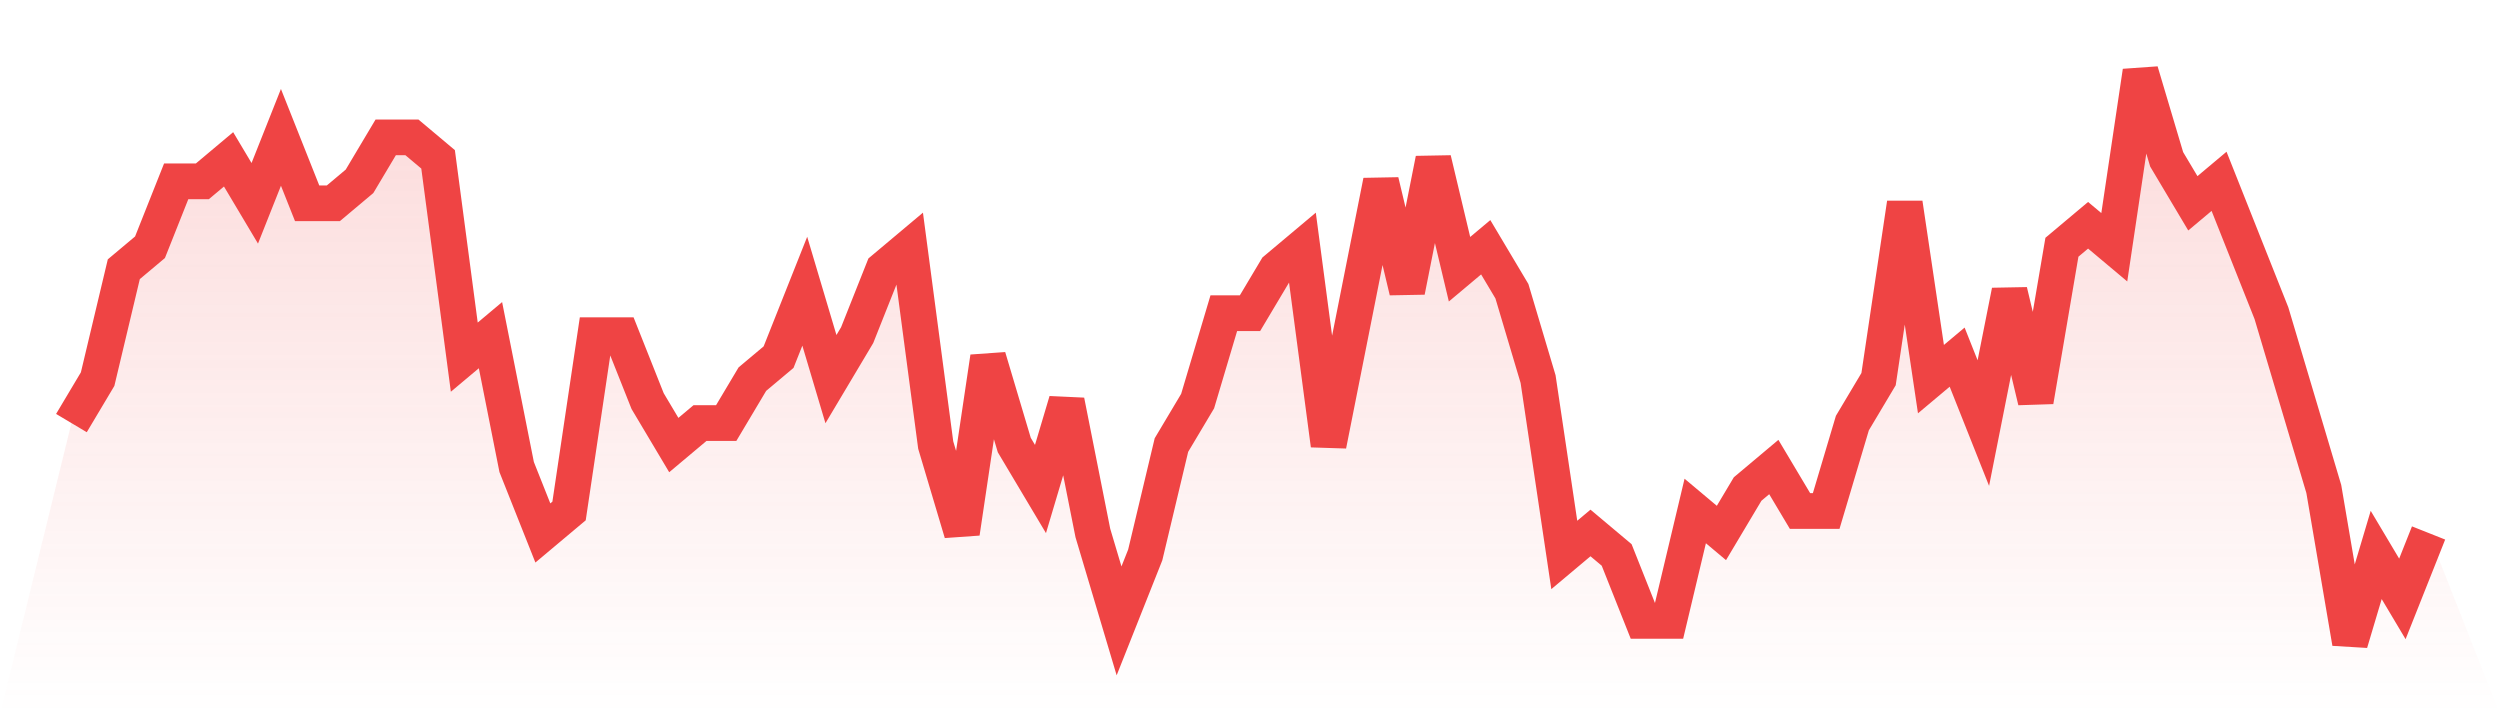
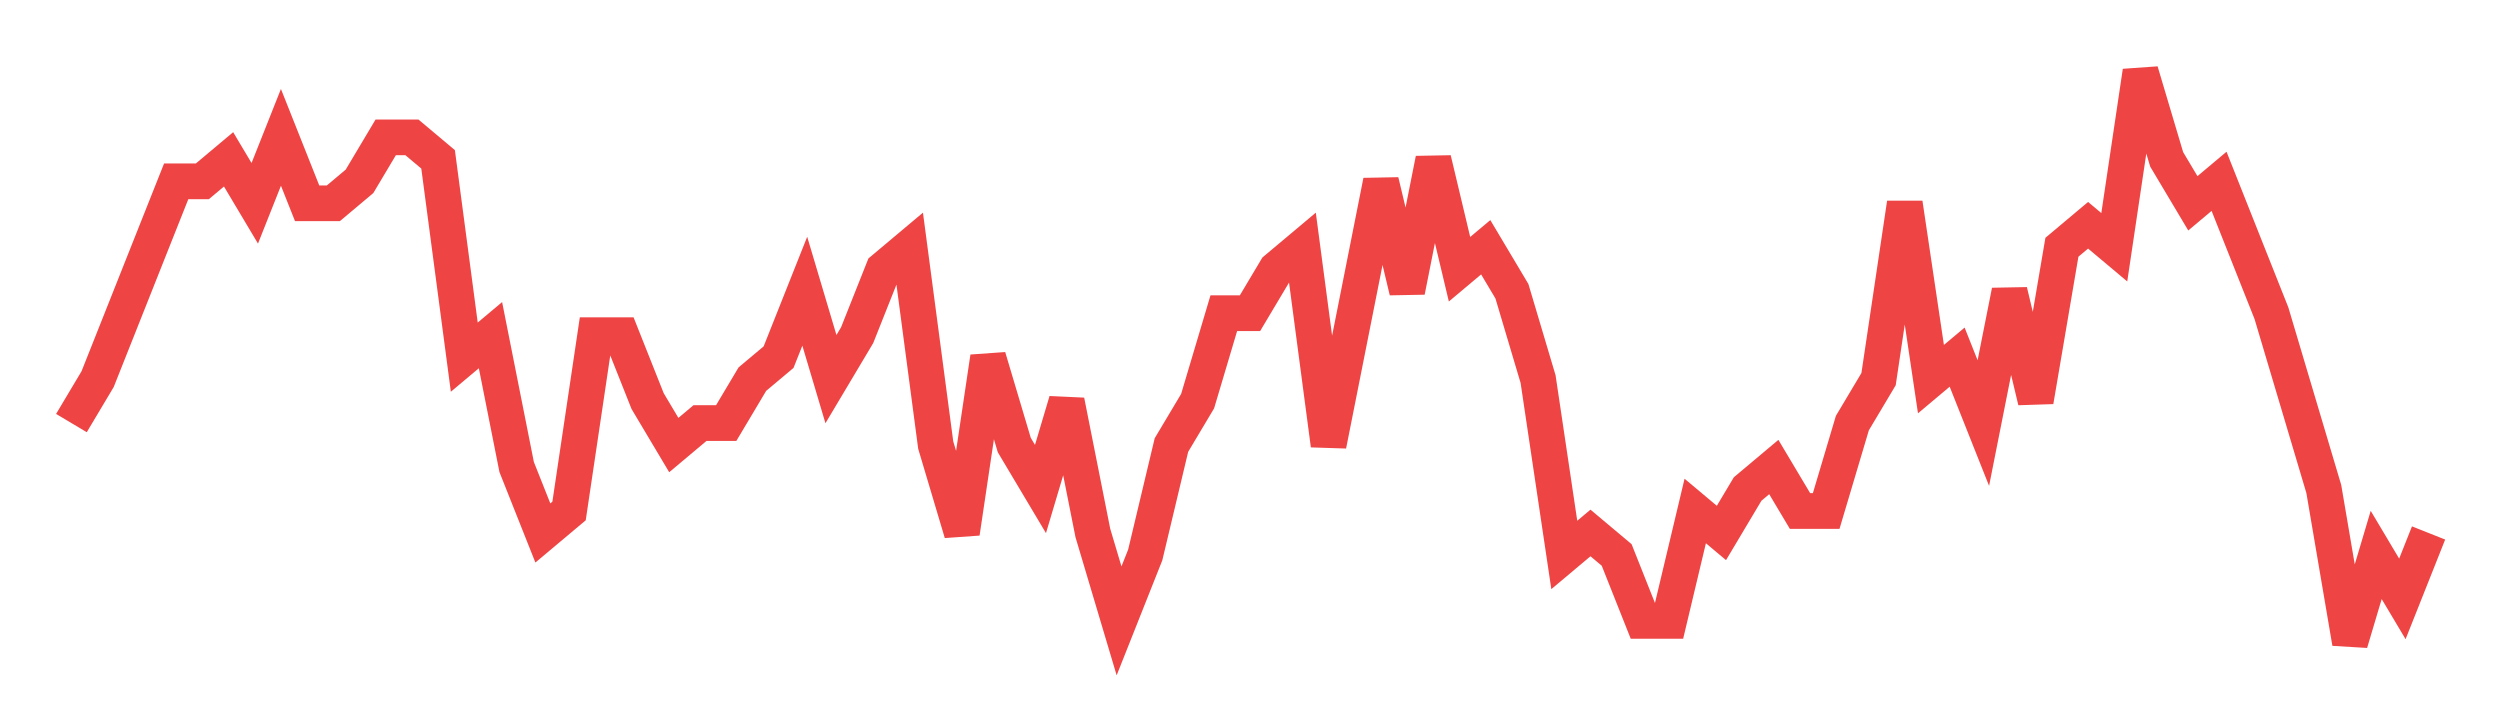
<svg xmlns="http://www.w3.org/2000/svg" viewBox="0 0 140 40">
  <defs>
    <linearGradient id="gradient" x1="0" x2="0" y1="0" y2="1">
      <stop offset="0%" stop-color="#ef4444" stop-opacity="0.2" />
      <stop offset="100%" stop-color="#ef4444" stop-opacity="0" />
    </linearGradient>
  </defs>
-   <path d="M4,23.692 L4,23.692 L5.467,21.231 L6.933,15.077 L8.4,13.846 L9.867,10.154 L11.333,10.154 L12.8,8.923 L14.267,11.385 L15.733,7.692 L17.2,11.385 L18.667,11.385 L20.133,10.154 L21.6,7.692 L23.067,7.692 L24.533,8.923 L26,20 L27.467,18.769 L28.933,26.154 L30.4,29.846 L31.867,28.615 L33.333,18.769 L34.8,18.769 L36.267,22.462 L37.733,24.923 L39.2,23.692 L40.667,23.692 L42.133,21.231 L43.6,20 L45.067,16.308 L46.533,21.231 L48,18.769 L49.467,15.077 L50.933,13.846 L52.4,24.923 L53.867,29.846 L55.333,20 L56.8,24.923 L58.267,27.385 L59.733,22.462 L61.2,29.846 L62.667,34.769 L64.133,31.077 L65.6,24.923 L67.067,22.462 L68.533,17.538 L70,17.538 L71.467,15.077 L72.933,13.846 L74.4,24.923 L75.867,17.538 L77.333,10.154 L78.8,16.308 L80.267,8.923 L81.733,15.077 L83.2,13.846 L84.667,16.308 L86.133,21.231 L87.6,31.077 L89.067,29.846 L90.533,31.077 L92,34.769 L93.467,34.769 L94.933,28.615 L96.4,29.846 L97.867,27.385 L99.333,26.154 L100.8,28.615 L102.267,28.615 L103.733,23.692 L105.2,21.231 L106.667,11.385 L108.133,21.231 L109.6,20 L111.067,23.692 L112.533,16.308 L114,22.462 L115.467,13.846 L116.933,12.615 L118.4,13.846 L119.867,4 L121.333,8.923 L122.8,11.385 L124.267,10.154 L125.733,13.846 L127.2,17.538 L128.667,22.462 L130.133,27.385 L131.6,36 L133.067,31.077 L134.533,33.538 L136,29.846 L140,40 L0,40 z" fill="url(#gradient)" />
-   <path d="M4,23.692 L4,23.692 L5.467,21.231 L6.933,15.077 L8.4,13.846 L9.867,10.154 L11.333,10.154 L12.8,8.923 L14.267,11.385 L15.733,7.692 L17.2,11.385 L18.667,11.385 L20.133,10.154 L21.6,7.692 L23.067,7.692 L24.533,8.923 L26,20 L27.467,18.769 L28.933,26.154 L30.4,29.846 L31.867,28.615 L33.333,18.769 L34.8,18.769 L36.267,22.462 L37.733,24.923 L39.2,23.692 L40.667,23.692 L42.133,21.231 L43.6,20 L45.067,16.308 L46.533,21.231 L48,18.769 L49.467,15.077 L50.933,13.846 L52.4,24.923 L53.867,29.846 L55.333,20 L56.8,24.923 L58.267,27.385 L59.733,22.462 L61.2,29.846 L62.667,34.769 L64.133,31.077 L65.6,24.923 L67.067,22.462 L68.533,17.538 L70,17.538 L71.467,15.077 L72.933,13.846 L74.4,24.923 L75.867,17.538 L77.333,10.154 L78.8,16.308 L80.267,8.923 L81.733,15.077 L83.2,13.846 L84.667,16.308 L86.133,21.231 L87.6,31.077 L89.067,29.846 L90.533,31.077 L92,34.769 L93.467,34.769 L94.933,28.615 L96.4,29.846 L97.867,27.385 L99.333,26.154 L100.8,28.615 L102.267,28.615 L103.733,23.692 L105.2,21.231 L106.667,11.385 L108.133,21.231 L109.6,20 L111.067,23.692 L112.533,16.308 L114,22.462 L115.467,13.846 L116.933,12.615 L118.4,13.846 L119.867,4 L121.333,8.923 L122.8,11.385 L124.267,10.154 L125.733,13.846 L127.2,17.538 L128.667,22.462 L130.133,27.385 L131.6,36 L133.067,31.077 L134.533,33.538 L136,29.846" fill="none" stroke="#ef4444" stroke-width="2" />
+   <path d="M4,23.692 L4,23.692 L5.467,21.231 L8.4,13.846 L9.867,10.154 L11.333,10.154 L12.8,8.923 L14.267,11.385 L15.733,7.692 L17.2,11.385 L18.667,11.385 L20.133,10.154 L21.6,7.692 L23.067,7.692 L24.533,8.923 L26,20 L27.467,18.769 L28.933,26.154 L30.4,29.846 L31.867,28.615 L33.333,18.769 L34.8,18.769 L36.267,22.462 L37.733,24.923 L39.2,23.692 L40.667,23.692 L42.133,21.231 L43.6,20 L45.067,16.308 L46.533,21.231 L48,18.769 L49.467,15.077 L50.933,13.846 L52.4,24.923 L53.867,29.846 L55.333,20 L56.8,24.923 L58.267,27.385 L59.733,22.462 L61.2,29.846 L62.667,34.769 L64.133,31.077 L65.6,24.923 L67.067,22.462 L68.533,17.538 L70,17.538 L71.467,15.077 L72.933,13.846 L74.4,24.923 L75.867,17.538 L77.333,10.154 L78.8,16.308 L80.267,8.923 L81.733,15.077 L83.2,13.846 L84.667,16.308 L86.133,21.231 L87.6,31.077 L89.067,29.846 L90.533,31.077 L92,34.769 L93.467,34.769 L94.933,28.615 L96.4,29.846 L97.867,27.385 L99.333,26.154 L100.8,28.615 L102.267,28.615 L103.733,23.692 L105.2,21.231 L106.667,11.385 L108.133,21.231 L109.6,20 L111.067,23.692 L112.533,16.308 L114,22.462 L115.467,13.846 L116.933,12.615 L118.4,13.846 L119.867,4 L121.333,8.923 L122.8,11.385 L124.267,10.154 L125.733,13.846 L127.2,17.538 L128.667,22.462 L130.133,27.385 L131.6,36 L133.067,31.077 L134.533,33.538 L136,29.846" fill="none" stroke="#ef4444" stroke-width="2" />
</svg>